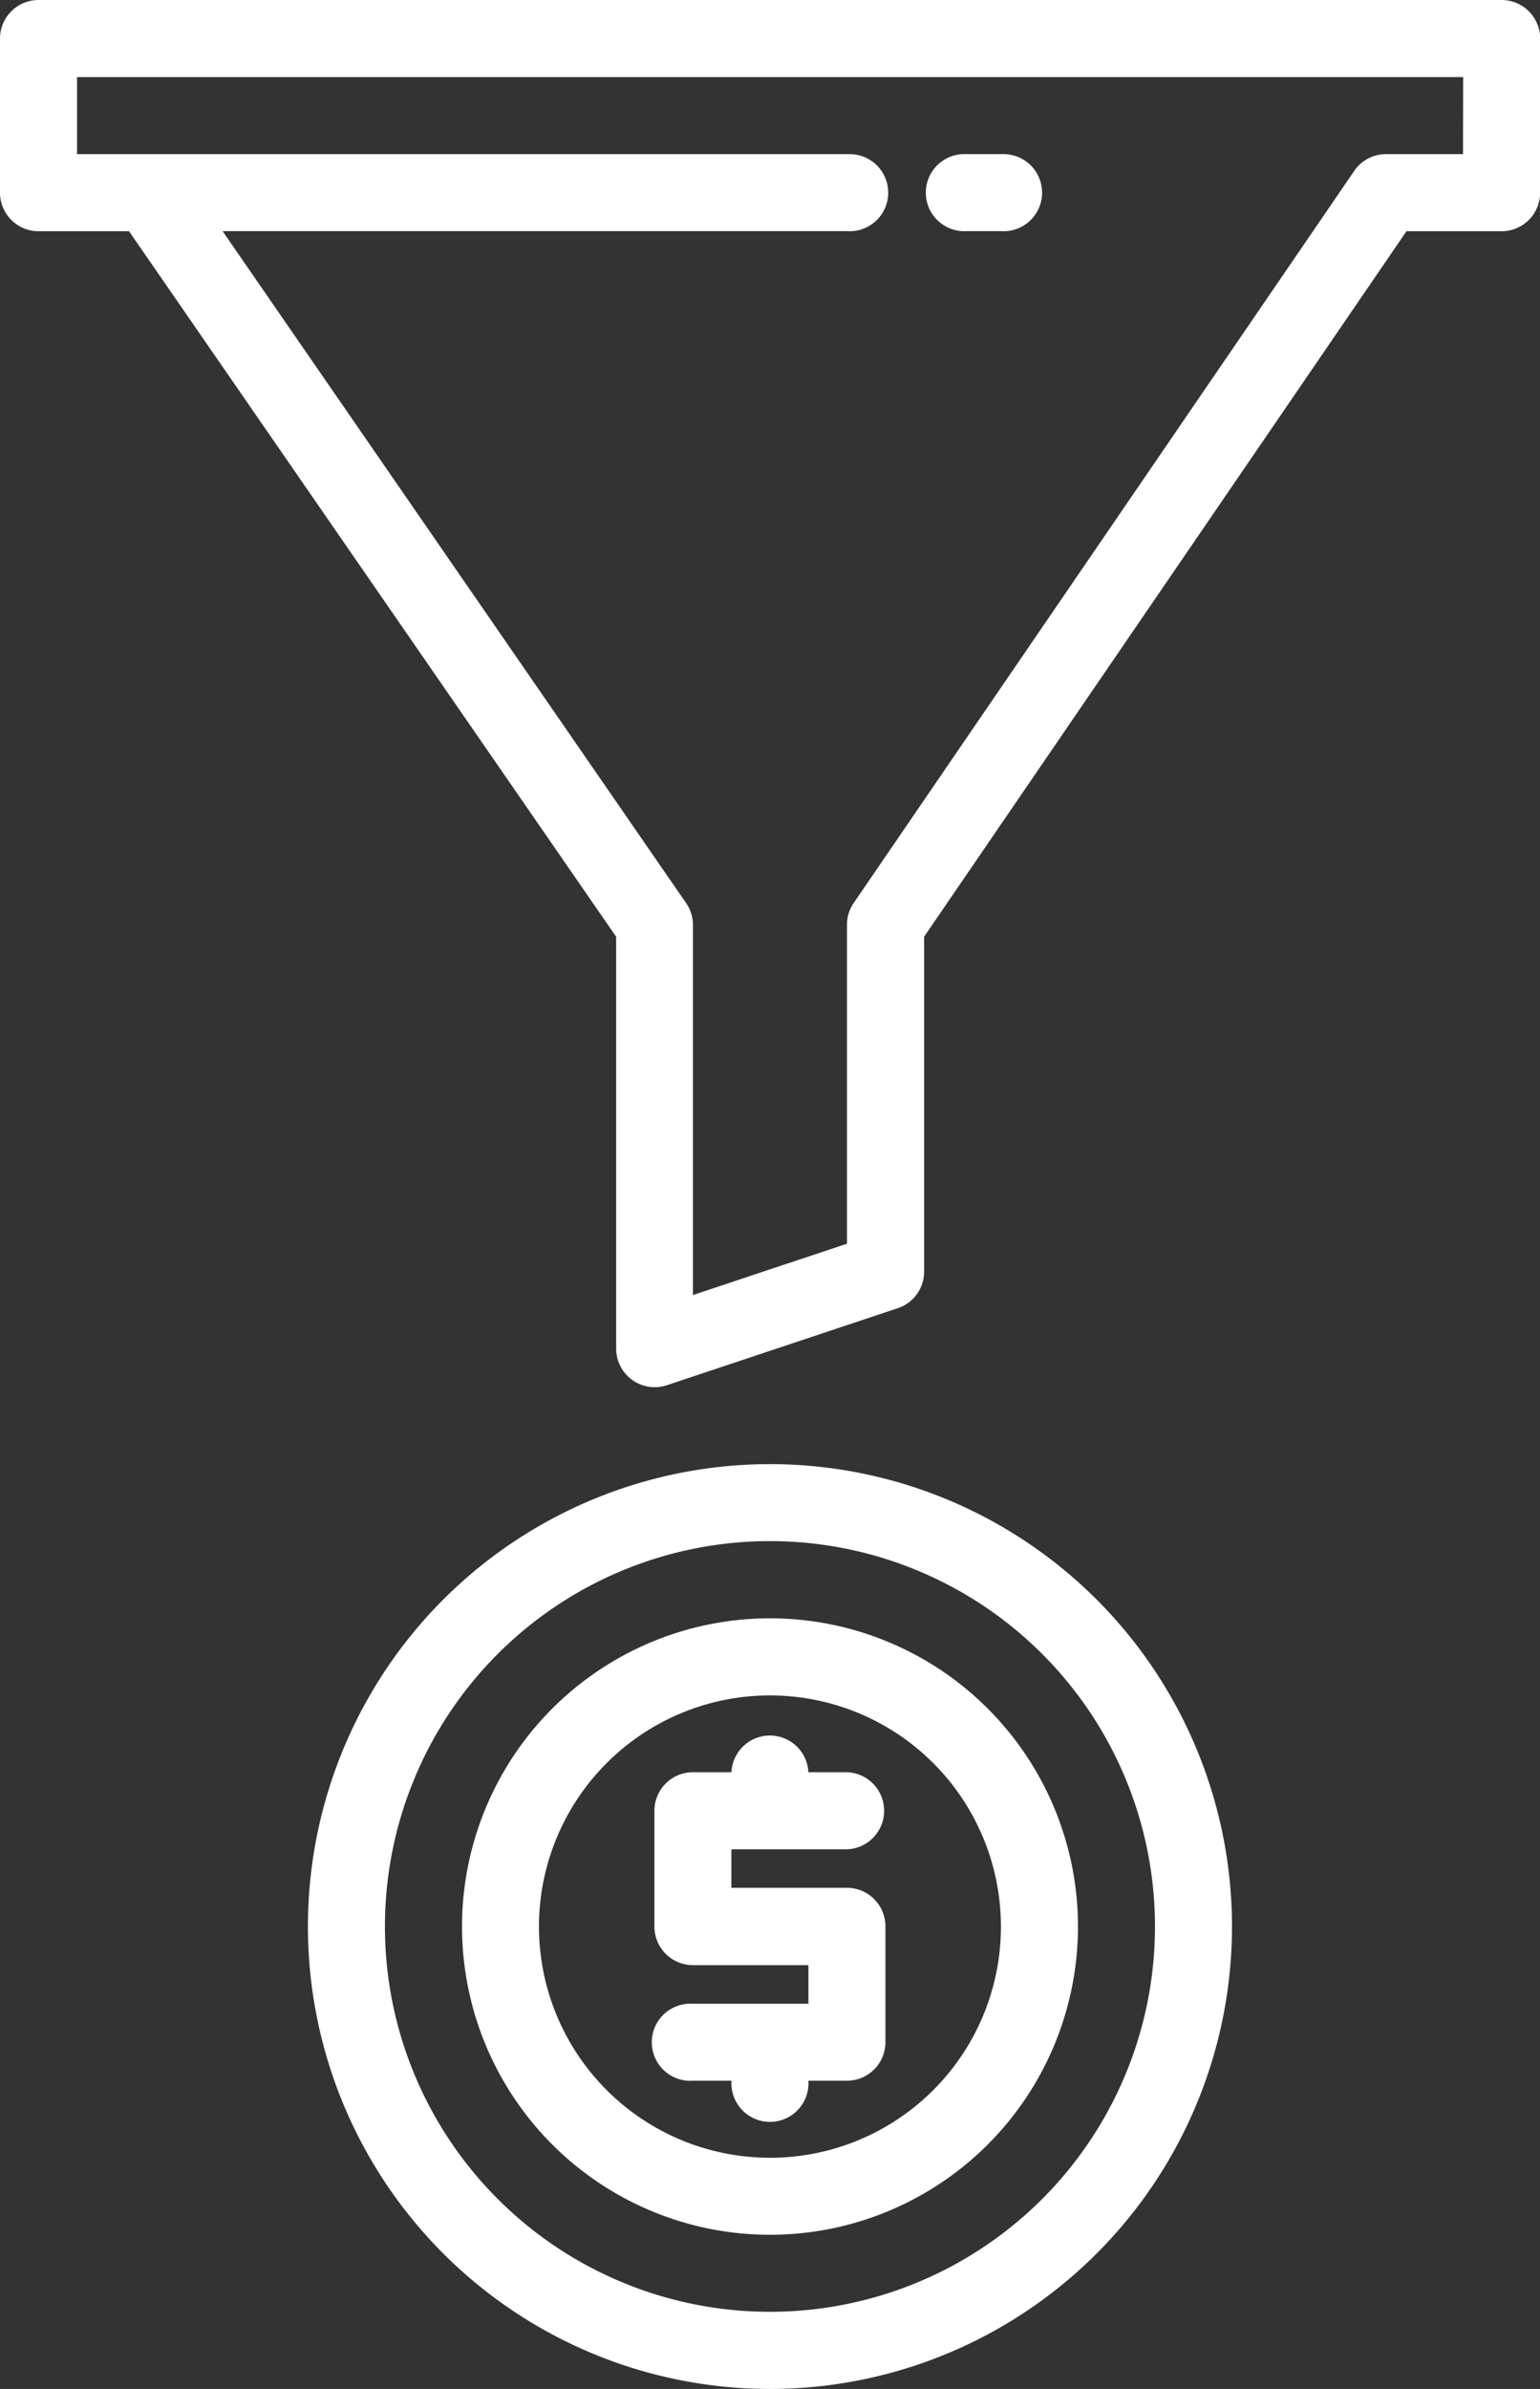
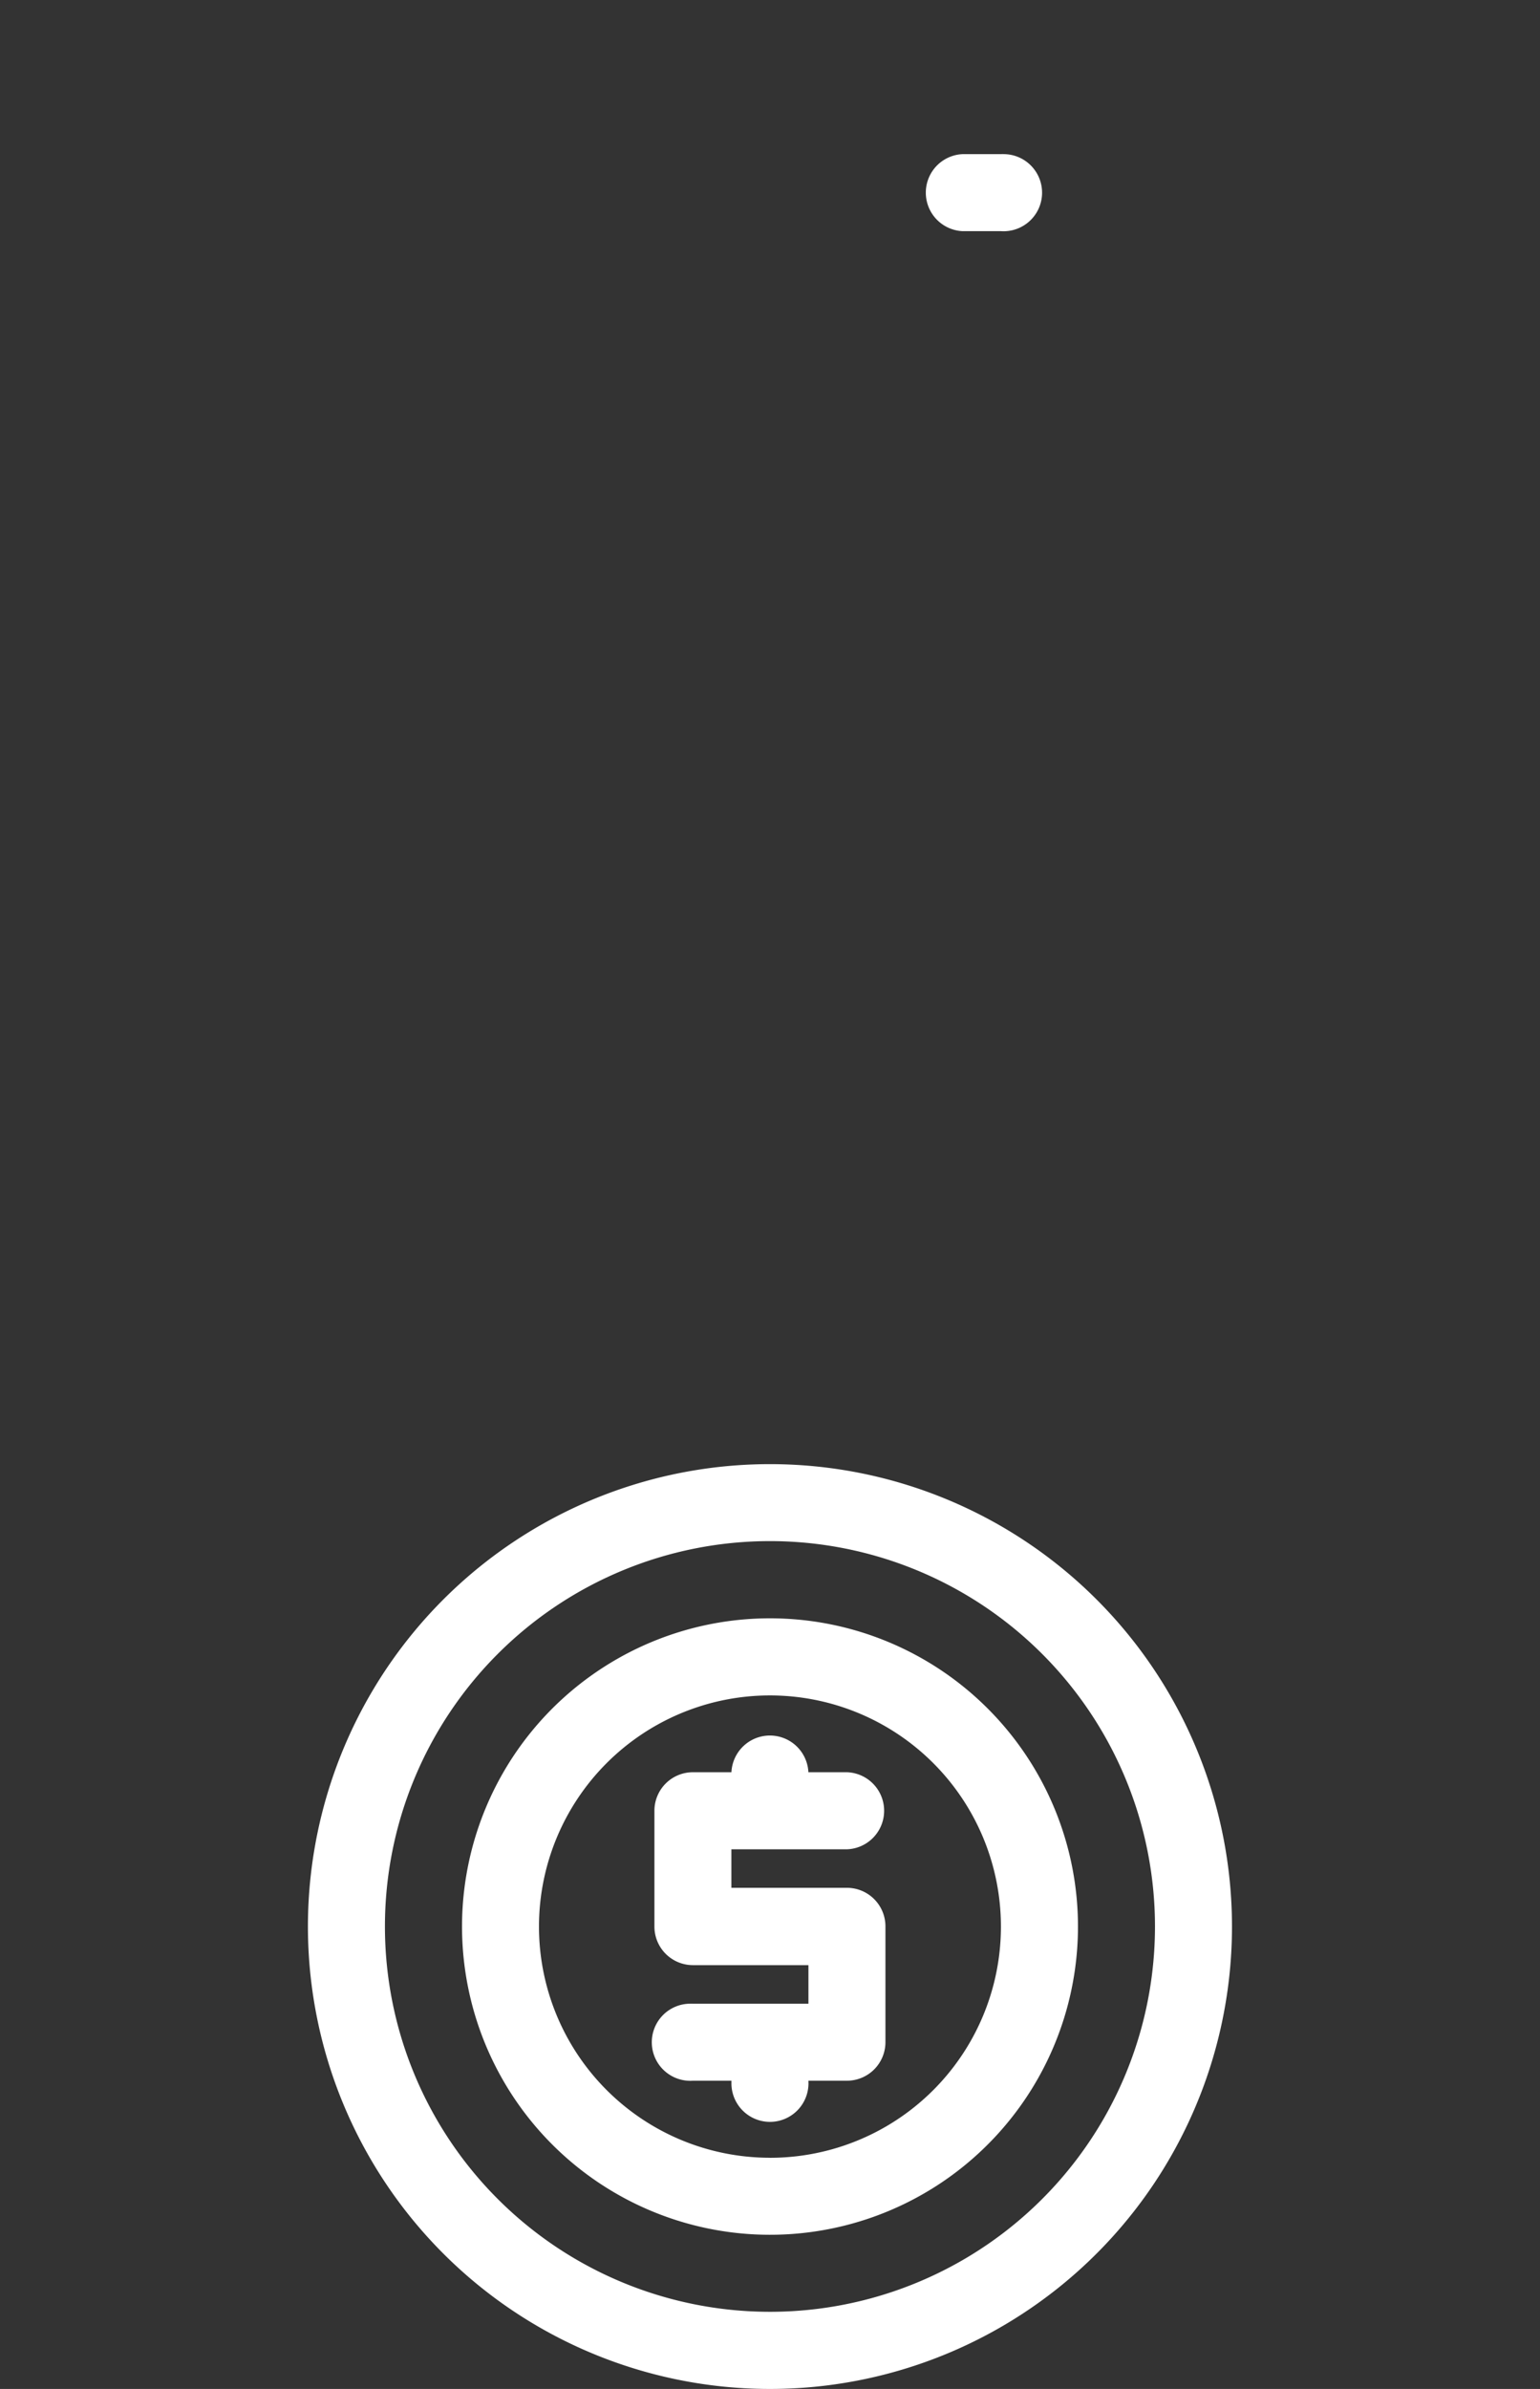
<svg xmlns="http://www.w3.org/2000/svg" width="34.458" height="53.409" viewBox="0 0 34.458 53.409">
  <rect x="0" y="0" width="34.458" height="53.409" fill="#333333" stroke="none" />
  <defs>
    <style>.a{fill:#fff;}</style>
  </defs>
  <g transform="translate(0 0.001)">
    <path class="a" d="M777.284,809.952a10.338,10.338,0,1,0,10.338,10.337h0A10.338,10.338,0,0,0,777.284,809.952Zm0,18.951a8.615,8.615,0,1,1,8.615-8.615,8.614,8.614,0,0,1-8.615,8.615Z" transform="translate(-760.056 -777.22)" />
    <path class="a" d="M777,813.112A6.891,6.891,0,1,0,783.891,820,6.891,6.891,0,0,0,777,813.112Zm0,12.06A5.168,5.168,0,1,1,782.167,820,5.168,5.168,0,0,1,777,825.173Z" transform="translate(-759.771 -776.933)" />
    <path class="a" d="M779.23,819.788v2.585a.862.862,0,0,1-.862.862h-.862a.862.862,0,1,1-1.722.068c0-.022,0-.045,0-.068h-.862a.862.862,0,1,1-.068-1.722.656.656,0,0,1,.068,0h2.585v-.862h-2.585a.862.862,0,0,1-.861-.862h0V817.2a.861.861,0,0,1,.861-.862h.862a.862.862,0,0,1,1.722,0h.862a.862.862,0,0,1,0,1.723h-2.585v.861h2.585a.862.862,0,0,1,.862.862Z" transform="translate(-759.418 -776.718)" />
-     <path class="a" d="M794.221,779.922H761.483a.863.863,0,0,0-.858.862v3.446a.863.863,0,0,0,.862.862h2.025l10.9,15.773v9.208a.862.862,0,0,0,.861.862.887.887,0,0,0,.273-.044l5.168-1.723a.861.861,0,0,0,.589-.816v-7.489l10.792-15.771h2.129a.863.863,0,0,0,.862-.862v-3.446A.862.862,0,0,0,794.221,779.922Zm-.861,3.446h-1.724a.861.861,0,0,0-.71.375l-11.2,16.368a.866.866,0,0,0-.15.487v7.129l-3.446,1.148V800.6a.853.853,0,0,0-.154-.49L765.606,785.09h13.973a.862.862,0,1,0,.068-1.722c-.023,0-.046,0-.068,0h-17.23v-1.722h31.015Z" transform="translate(-760.625 -779.923)" />
    <path class="a" d="M780.45,784.805h.861a.862.862,0,1,0,.068-1.722.655.655,0,0,0-.068,0h-.861a.862.862,0,0,0,0,1.722Z" transform="translate(-758.914 -779.638)" />
  </g>
</svg>